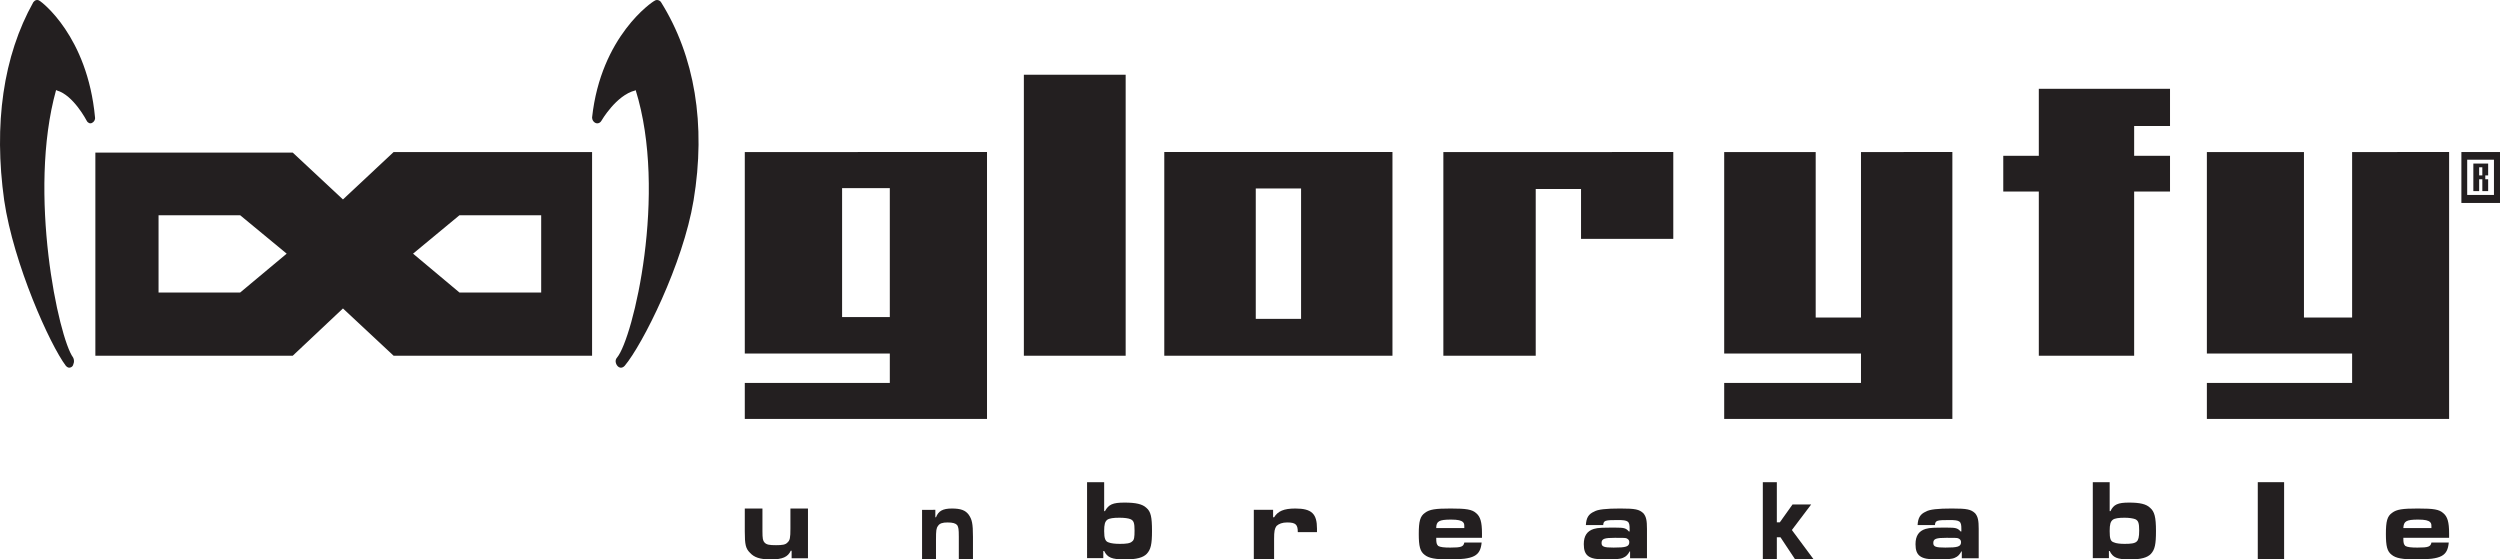
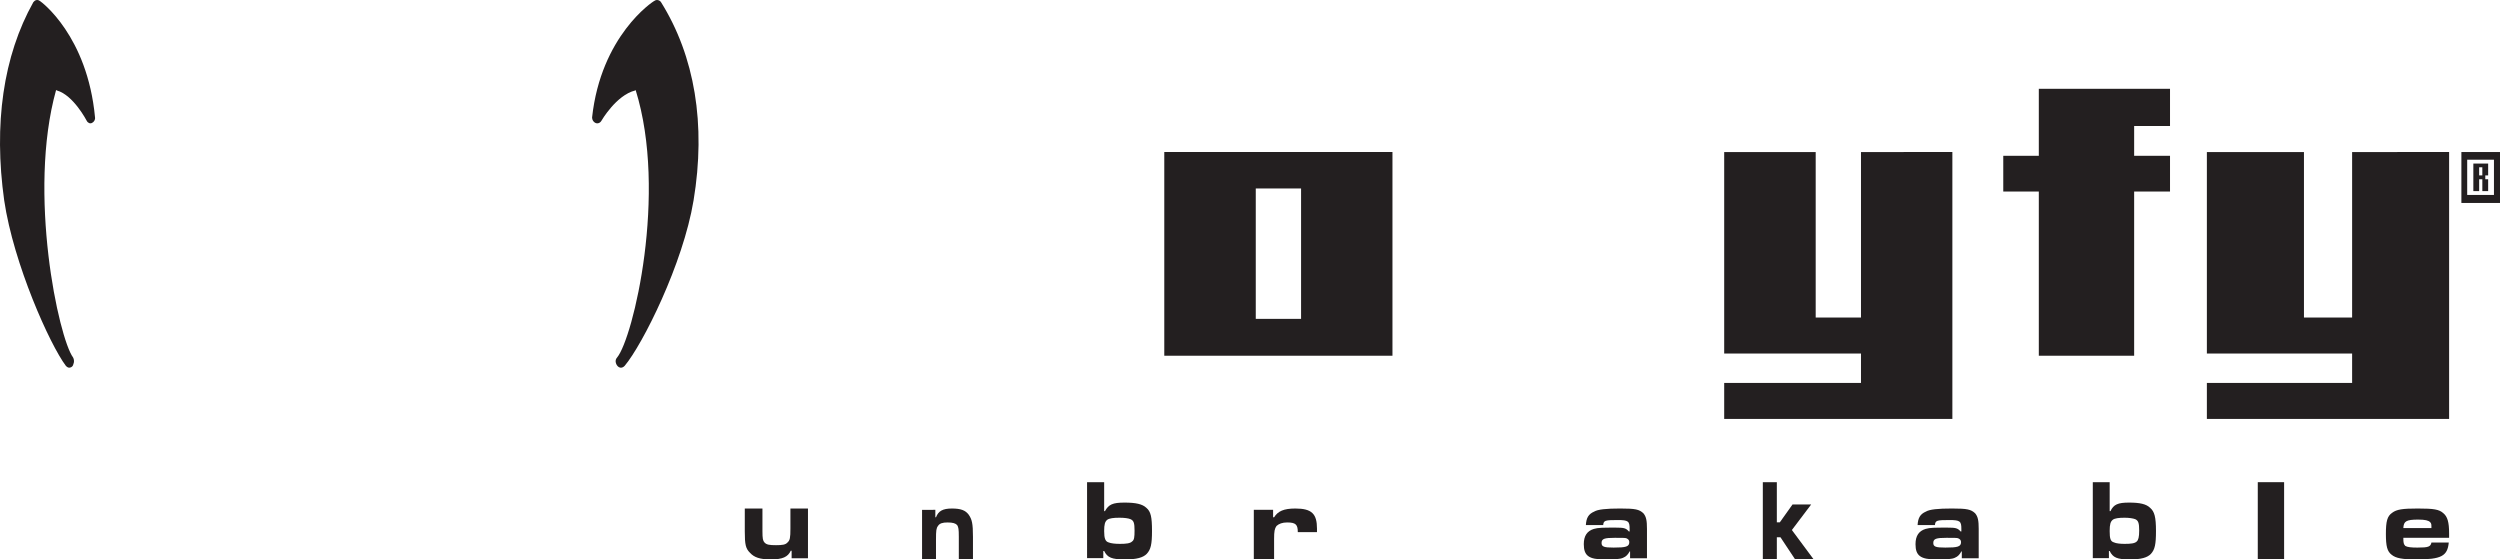
<svg xmlns="http://www.w3.org/2000/svg" version="1.1" baseProfile="tiny" id="Ebene_1" x="0px" y="0px" width="382.043px" height="85.492px" viewBox="0 0 382.043 85.492" xml:space="preserve">
  <g>
    <g>
-       <path fill="#231F20" d="M60.154,23.233l-7.745,7.246l-7.678-7.162H14.573v31.047h30.159l7.678-7.229l7.745,7.229H90.48v-31.13    H60.154z M36.702,44.701H24.229V32.894h12.473l7.107,5.87L36.702,44.701z M82.702,44.701H70.213l-7.091-5.938l7.091-5.87h12.439    h0.05V44.701z" />
-     </g>
+       </g>
    <path fill-rule="evenodd" fill="#231F20" d="M97.136,13.756L97.136,13.756c4.911,15.75-0.386,37.939-2.833,40.875   c-0.201,0.219-0.268,0.503-0.201,0.77l0.067,0.22c0.134,0.285,0.318,0.486,0.586,0.556c0.252,0.064,0.52-0.069,0.705-0.271   c2.715-3.22,8.918-15.547,10.528-25.276c1.927-11.623,0.184-22.056-4.979-30.308c-0.185-0.284-0.637-0.436-0.955-0.217   c-0.335,0.133-8.215,5.384-9.573,17.846c0,0.352,0.202,0.704,0.52,0.838c0.335,0.151,0.721,0,0.906-0.335   c0,0,2.263-3.924,5.163-4.629L97.136,13.756L97.136,13.756z" />
    <path fill-rule="evenodd" fill="#231F20" d="M8.688,13.823L8.688,13.823c2.531,0.705,4.561,4.629,4.561,4.629   c0.167,0.335,0.519,0.487,0.804,0.335c0.301-0.134,0.52-0.486,0.469-0.838C13.365,5.488,6.308,0.237,6.023,0.104   C5.671-0.114,5.319,0.037,5.101,0.321C0.474,8.574-0.985,19.006,0.642,30.629c1.441,9.729,6.991,22.056,9.422,25.276   c0.184,0.201,0.419,0.335,0.637,0.271c0.302-0.069,0.469-0.271,0.52-0.556l0.067-0.22c0.05-0.267,0-0.551-0.118-0.77   c-2.196-2.936-6.99-25.125-2.598-40.875L8.688,13.823L8.688,13.823z" />
    <path fill-rule="evenodd" fill="#231F20" d="M378.856,26.805L378.856,26.805h0.487v-1.241h-0.487V26.805L378.856,26.805z    M379.344,27.393L379.344,27.393h-0.487v1.811h-0.887v-4.209h2.263v1.811h-0.437v0.587h0.437v1.811h-0.889V27.393L379.344,27.393   L379.344,27.393z M377.03,29.791L377.03,29.791h4.089v-5.385h-4.089V29.791L377.03,29.791z M376.143,23.233L376.143,23.233h5.9   v7.783h-5.9V23.233L376.143,23.233z" />
-     <path fill-rule="evenodd" fill="#231F20" d="M135.107,28.751L135.107,28.751h-6.421v19.707h7.292V28.751H135.107L135.107,28.751   L135.107,28.751z M150.832,23.233L150.832,23.233c0,1.896,0,38.911,0,40.791c-1.609,0-35.389,0-37.015,0c0-1.224,0-4.193,0-5.501   c1.626,0,22.162,0,22.162,0v-4.496c0,0-20.536,0-22.162,0c0-1.811,0-28.982,0-30.793C115.442,23.233,149.222,23.233,150.832,23.233   L150.832,23.233z" />
-     <path fill-rule="evenodd" fill="#231F20" d="M172.021,11.425L172.021,11.425c0,1.795,0,41.094,0,42.938c-1.493,0-14.049,0-15.557,0   c0-1.845,0-41.143,0-42.938C157.973,11.425,170.529,11.425,172.021,11.425L172.021,11.425z" />
    <path fill-rule="evenodd" fill="#231F20" d="M198.005,28.802L198.005,28.802h-6.102v19.926h6.923V28.802H198.005L198.005,28.802   L198.005,28.802z M212.792,23.233L212.792,23.233c0,1.845,0,29.299,0,31.13c-1.459,0-33.328,0-34.87,0c0-1.831,0-29.285,0-31.13   C179.464,23.233,211.333,23.233,212.792,23.233L212.792,23.233z" />
-     <path fill-rule="evenodd" fill="#231F20" d="M255.707,23.233L255.707,23.233c0,1.627,0,11.657,0,13.267c-1.406,0-12.689,0-14.098,0   c0-1.542,0-7.614,0-7.614h-6.924c0,0,0,23.582,0,25.478c-1.406,0-12.69,0-14.115,0c0-1.831,0-29.285,0-31.13   C222.112,23.233,254.183,23.233,255.707,23.233L255.707,23.233z" />
    <path fill-rule="evenodd" fill="#231F20" d="M298.356,23.233L298.356,23.233c0,1.896,0,38.911,0,40.791c-1.46,0-33.327,0-34.87,0   c0-1.224,0-4.193,0-5.501c1.476,0,20.905,0,20.905,0v-4.496c0,0-19.43,0-20.905,0c0-1.811,0-28.982,0-30.793   c1.358,0,12.623,0,13.983,0c0,1.812,0,25.292,0,25.292h6.922c0,0,0-23.48,0-25.292C285.749,23.233,297.014,23.233,298.356,23.233   L298.356,23.233z" />
    <path fill-rule="evenodd" fill="#231F20" d="M331.616,13.572L331.616,13.572c0,1.309,0,4.395,0,5.687c-1.208,0-5.481,0-5.481,0   v4.545c0,0,4.273,0,5.481,0c0,1.208,0,4.159,0,5.468c-1.208,0-5.481,0-5.481,0s0,23.229,0,25.092c-1.459,0-13.11,0-14.569,0   c0-1.862,0-25.092,0-25.092s-4.208,0-5.432,0c0-1.309,0-4.261,0-5.468c1.224,0,5.432,0,5.432,0s0-8.571,0-10.231   C313.093,13.572,330.107,13.572,331.616,13.572L331.616,13.572z" />
    <path fill-rule="evenodd" fill="#231F20" d="M374.266,23.233L374.266,23.233c0,1.896,0,38.911,0,40.791c-1.611,0-35.393,0-37.018,0   c0-1.224,0-4.193,0-5.501c1.562,0,22.196,0,22.196,0v-4.496c0,0-20.635,0-22.196,0c0-1.811,0-28.982,0-30.793   c1.442,0,13.411,0,14.837,0c0,1.812,0,25.292,0,25.292h7.359c0,0,0-23.48,0-25.292C360.869,23.233,372.838,23.233,374.266,23.233   L374.266,23.233z" />
    <path fill-rule="evenodd" fill="#231F20" d="M120.974,85.308L120.974,85.308v-1.142h-0.134c-0.436,0.94-1.241,1.326-3.068,1.326   c-1.625,0-2.514-0.318-3.135-0.99c-0.687-0.671-0.821-1.256-0.821-3.319V77.71h2.699v3.473c0,1.123,0.067,1.458,0.319,1.726   c0.319,0.338,0.754,0.404,1.76,0.404c0.938,0,1.441-0.066,1.743-0.404c0.386-0.335,0.453-0.736,0.453-2.129V77.71h2.682v7.598   H120.974L120.974,85.308z" />
    <path fill-rule="evenodd" fill="#231F20" d="M142.936,77.911L142.936,77.911v1.14h0.101c0.352-0.938,1.005-1.341,2.431-1.341   c1.357,0,2.061,0.268,2.564,0.939c0.503,0.735,0.654,1.324,0.654,3.387v3.456h-2.162v-3.456c0-1.189-0.051-1.458-0.252-1.794   c-0.251-0.269-0.654-0.402-1.476-0.402c-0.754,0-1.207,0.134-1.458,0.537c-0.252,0.336-0.302,0.671-0.302,2.063v3.052h-2.129   v-7.581H142.936L142.936,77.911z" />
    <path fill-rule="evenodd" fill="#231F20" d="M169.222,79.42L169.222,79.42c-0.369,0.285-0.487,0.722-0.487,1.729   c0,1.157,0.185,1.593,0.688,1.744c0.369,0.15,0.988,0.219,1.726,0.219c0.939,0,1.56-0.068,1.86-0.37   c0.319-0.218,0.37-0.654,0.37-1.659c0-1.159-0.118-1.527-0.622-1.745c-0.301-0.135-0.921-0.22-1.676-0.22   C170.161,79.117,169.54,79.202,169.222,79.42L169.222,79.42L169.222,79.42z M168.735,73.685L168.735,73.685v4.428h0.118   c0.57-1.023,1.189-1.308,2.984-1.308c1.726,0,2.732,0.217,3.353,0.805c0.67,0.57,0.855,1.376,0.855,3.539   c0,2.029-0.185,2.832-0.804,3.488c-0.553,0.57-1.543,0.855-3.336,0.855c-1.995,0-2.682-0.285-3.169-1.293h-0.133v1.092h-2.481   V73.685H168.735L168.735,73.685z" />
    <path fill-rule="evenodd" fill="#231F20" d="M194.552,77.911L194.552,77.911v1.14h0.151c0.587-0.938,1.475-1.341,3.252-1.341   c2.499,0,3.303,0.806,3.303,3.069v0.536h-2.933c0-1.141-0.303-1.476-1.628-1.476c-0.737,0-1.257,0.201-1.625,0.537   c-0.286,0.402-0.369,0.806-0.369,1.995v3.12h-3.1v-7.581H194.552L194.552,77.911z" />
-     <path fill-rule="evenodd" fill="#231F20" d="M223.771,80.695L223.771,80.695c0-0.57,0-0.704-0.2-0.905   c-0.252-0.253-0.754-0.388-1.828-0.388c-1.826,0-2.263,0.253-2.263,1.293H223.771L223.771,80.695L223.771,80.695z M226.42,82.908   L226.42,82.908c-0.2,2.08-1.205,2.584-4.996,2.584c-2.076,0-3.082-0.185-3.72-0.706c-0.688-0.52-0.891-1.29-0.891-3.186   c0-1.945,0.203-2.717,0.958-3.237c0.687-0.519,1.576-0.653,3.905-0.653c2.397,0,3.287,0.135,3.923,0.721   c0.62,0.52,0.872,1.359,0.872,3.052c0,0.067,0,0.388,0,0.706h-6.991c0,0.788,0.05,0.973,0.302,1.24   c0.318,0.186,0.889,0.252,1.844,0.252c1.693,0,2.013-0.134,2.146-0.772H226.42L226.42,82.908z" />
    <path fill-rule="evenodd" fill="#231F20" d="M244.745,82.977L244.745,82.977c0,0.57,0.383,0.704,1.843,0.704   c1.877,0,2.397-0.134,2.397-0.839c0-0.269-0.134-0.453-0.45-0.588c-0.188-0.065-0.622-0.065-1.763-0.065   C245.197,82.188,244.745,82.322,244.745,82.977L244.745,82.977L244.745,82.977z M242.347,80.242L242.347,80.242   c0.067-1.092,0.386-1.678,1.275-2.063c0.552-0.335,1.827-0.47,3.973-0.47c2.329,0,2.9,0.135,3.536,0.721   c0.437,0.52,0.554,1.106,0.554,2.399v4.478h-2.581v-1.041h-0.068c-0.251,0.454-0.5,0.772-1.007,0.974   c-0.434,0.201-1.139,0.252-2.831,0.252c-2.397,0-3.168-0.571-3.168-2.331c0-1.291,0.52-2.013,1.524-2.331   c0.687-0.202,1.393-0.202,3.336-0.202c1.275,0,1.575,0.067,2.028,0.586h0.117V80.83c0-1.175-0.184-1.359-1.828-1.359   c-1.96,0-2.144,0.066-2.212,0.771H242.347L242.347,80.242z" />
    <polygon fill-rule="evenodd" fill="#231F20" points="271.531,73.685 271.531,73.685 271.531,79.823 271.986,79.823 273.93,77.089    276.78,77.089 273.829,80.996 277.166,85.492 274.333,85.492 272.086,82.103 271.531,82.103 271.531,85.492 269.389,85.492    269.389,73.685 271.531,73.685  " />
    <path fill-rule="evenodd" fill="#231F20" d="M295.439,82.977L295.439,82.977c0,0.57,0.385,0.704,1.844,0.704   c1.877,0,2.396-0.134,2.396-0.839c0-0.269-0.135-0.453-0.453-0.588c-0.184-0.065-0.618-0.065-1.76-0.065   C295.893,82.188,295.439,82.322,295.439,82.977L295.439,82.977L295.439,82.977z M293.041,80.242L293.041,80.242   c0.067-1.092,0.386-1.678,1.275-2.063c0.552-0.335,1.827-0.47,3.974-0.47c2.33,0,2.899,0.135,3.536,0.721   c0.437,0.52,0.554,1.106,0.554,2.399v4.478h-2.583v-1.041h-0.066c-0.252,0.454-0.504,0.772-1.006,0.974   c-0.435,0.201-1.141,0.252-2.832,0.252c-2.397,0-3.17-0.571-3.17-2.331c0-1.291,0.52-2.013,1.526-2.331   c0.687-0.202,1.391-0.202,3.335-0.202c1.274,0,1.576,0.067,2.029,0.586h0.117V80.83c0-1.175-0.186-1.359-1.827-1.359   c-1.962,0-2.146,0.066-2.213,0.771H293.041L293.041,80.242z" />
    <path fill-rule="evenodd" fill="#231F20" d="M322.882,79.42L322.882,79.42c-0.369,0.285-0.487,0.722-0.487,1.729   c0,1.157,0.118,1.593,0.672,1.744c0.302,0.15,0.956,0.219,1.609,0.219c0.972,0,1.559-0.068,1.861-0.37   c0.234-0.218,0.368-0.654,0.368-1.659c0-1.159-0.134-1.527-0.604-1.745c-0.368-0.135-0.954-0.22-1.625-0.22   C323.787,79.117,323.183,79.202,322.882,79.42L322.882,79.42L322.882,79.42z M322.395,73.685L322.395,73.685v4.428h0.118   c0.486-1.023,1.141-1.308,2.834-1.308c1.676,0,2.632,0.217,3.235,0.805c0.654,0.57,0.889,1.376,0.889,3.539   c0,2.029-0.168,2.832-0.771,3.488c-0.538,0.57-1.493,0.855-3.234,0.855c-1.93,0-2.583-0.285-3.07-1.293h-0.117v1.092h-2.463V73.685   H322.395L322.395,73.685z" />
    <polygon fill-rule="evenodd" fill="#231F20" points="345.027,73.685 345.027,73.685 349.051,73.685 349.051,85.492 345.027,85.492    345.027,73.685  " />
    <path fill-rule="evenodd" fill="#231F20" d="M371.565,80.695L371.565,80.695c0-0.57,0-0.704-0.201-0.905   c-0.252-0.253-0.755-0.388-1.827-0.388c-1.827,0-2.213,0.253-2.265,1.293H371.565L371.565,80.695L371.565,80.695z M374.214,82.908   L374.214,82.908c-0.2,2.08-1.141,2.584-4.995,2.584c-2.079,0-3.085-0.185-3.723-0.706c-0.688-0.52-0.89-1.29-0.89-3.186   c0-1.945,0.202-2.717,0.958-3.237c0.687-0.519,1.575-0.653,3.906-0.653c2.464,0,3.284,0.135,3.92,0.721   c0.623,0.52,0.875,1.359,0.875,3.052c0,0.067,0,0.388,0,0.706h-6.993c0,0.788,0.052,0.973,0.303,1.24   c0.319,0.186,0.89,0.252,1.844,0.252c1.693,0,2.012-0.134,2.146-0.772H374.214L374.214,82.908z" />
  </g>
</svg>